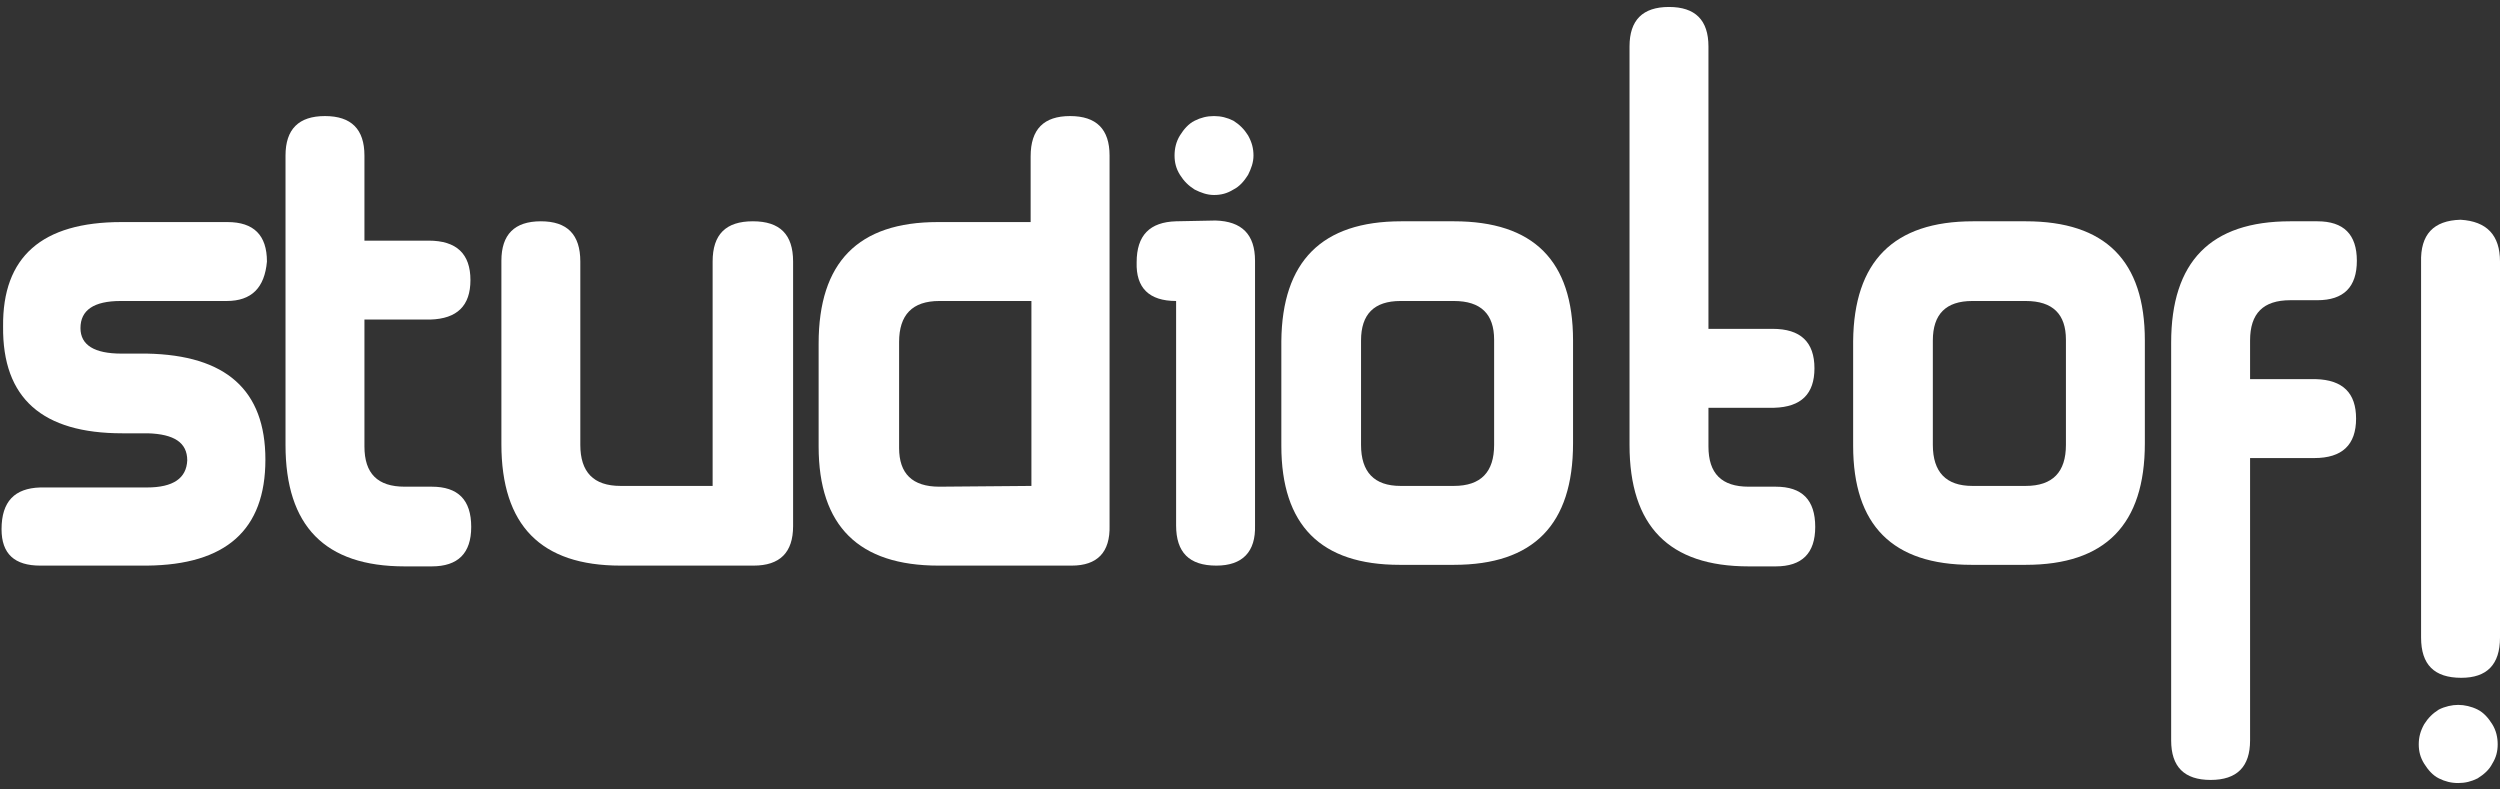
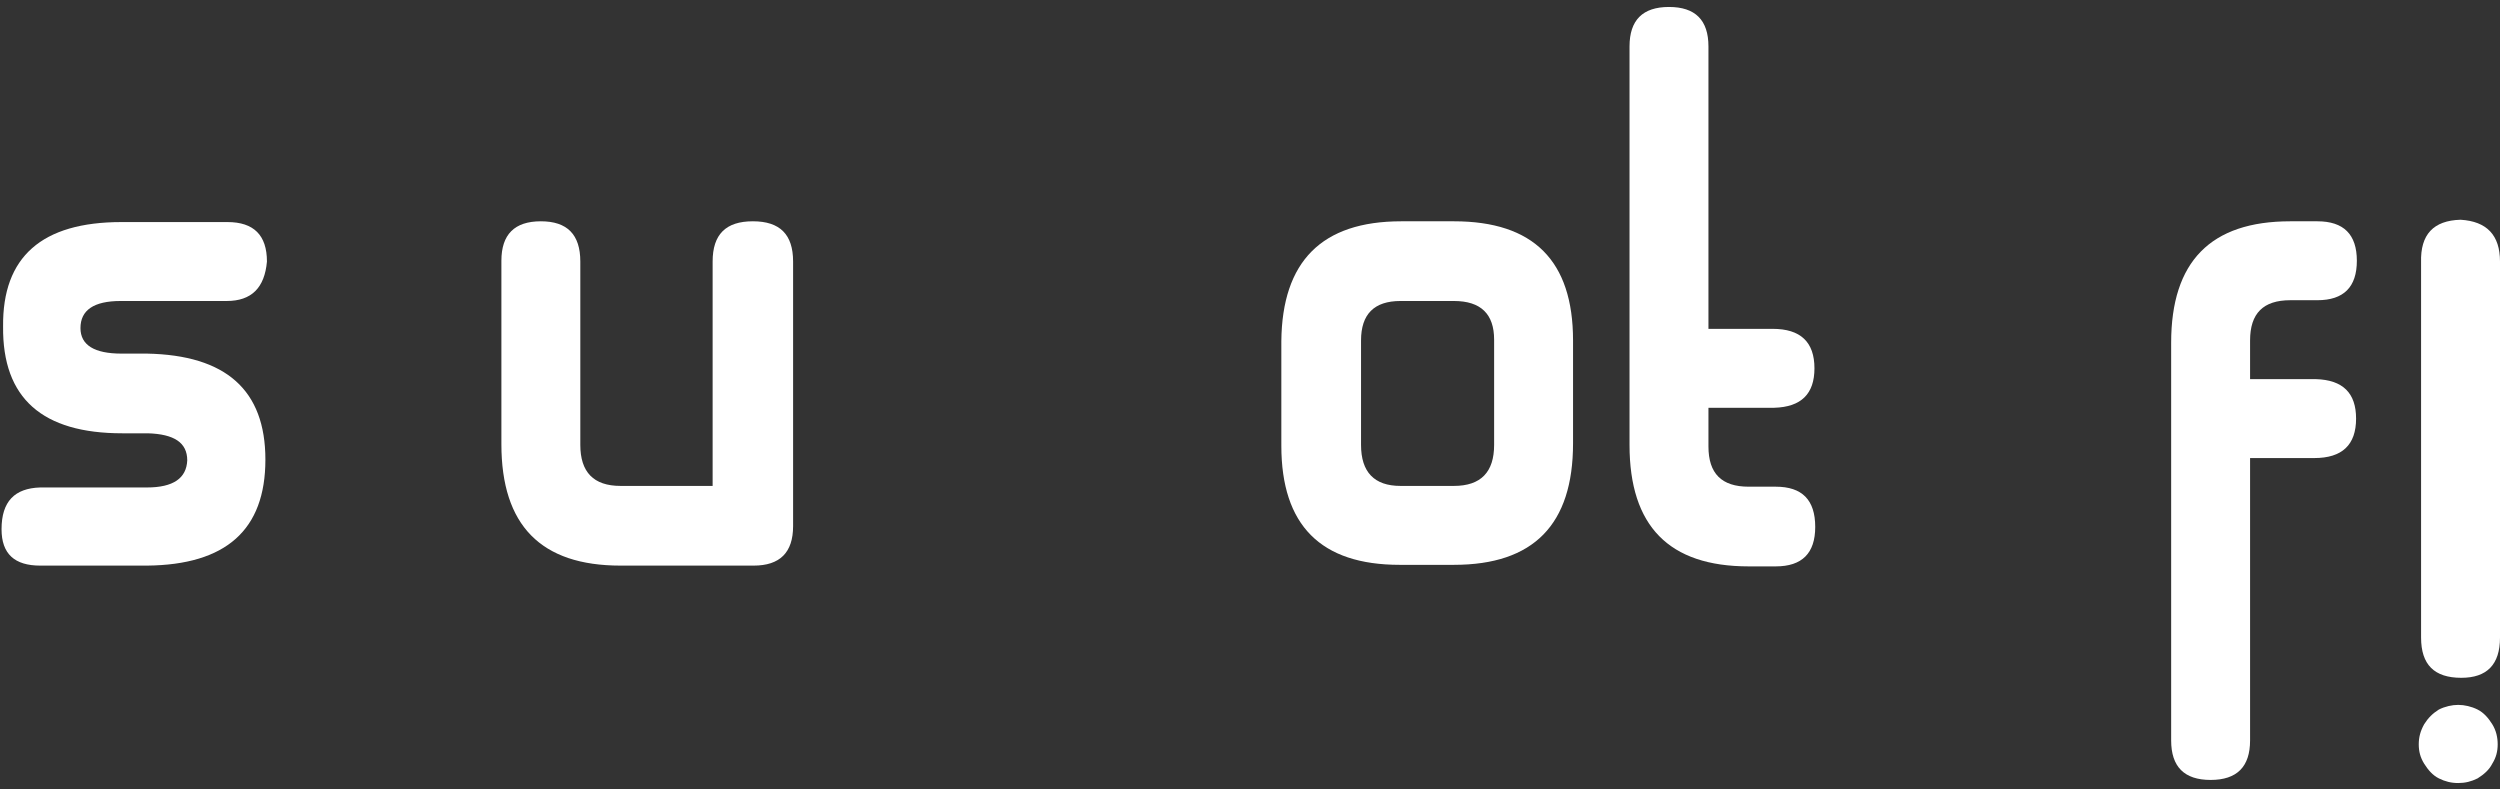
<svg xmlns="http://www.w3.org/2000/svg" version="1.1" id="Laag_1" x="0px" y="0px" viewBox="0 0 323.1 102" style="enable-background:new 0 0 323.1 102;" xml:space="preserve">
  <rect x="0" y="0" width="323.1" height="102" fill="#333333" stroke="none" />
  <style type="text/css">
	.st0{fill:#FFFFFF;}
</style>
  <path class="st0" d="M29.3,38.9H15.6c-3.5,0-5.2,1.2-5.2,3.5c0,2.2,1.8,3.3,5.3,3.3H19c10.2,0.2,15.3,4.7,15.3,13.7  c0,9.1-5.1,13.6-15.3,13.7H5.2c-3.3,0-5-1.5-5-4.7c0-3.6,1.7-5.3,5-5.4H19c3.4,0,5.1-1.2,5.2-3.5c0-2.3-1.7-3.4-5.1-3.5h-3.3  C5.5,56,0.3,51.5,0.4,42.2c-0.1-9,5-13.5,15.3-13.5h13.7c3.4,0,5.1,1.7,5.1,5.1C34.2,37.2,32.5,38.9,29.3,38.9z" />
  <path class="st0" d="M102.5,33.8V68c0,3.4-1.7,5.1-5.1,5.1H80.2c-10.3,0-15.4-5.2-15.4-15.7V33.7c0-3.4,1.7-5.1,5.1-5.1  s5.1,1.7,5.1,5.2v23.7c0,3.5,1.7,5.3,5.2,5.3h11.9v-29c0-3.5,1.7-5.2,5.2-5.2C100.8,28.6,102.5,30.3,102.5,33.8z" />
-   <path class="st0" d="M138.5,73.1h-17.2c-10.3,0-15.5-5.1-15.5-15.4V44.4c0-10.5,5.1-15.7,15.4-15.7h12v-8.5c0-3.5,1.7-5.2,5.1-5.2  c3.4,0,5.1,1.7,5.1,5.1v47.8C143.5,71.4,141.8,73.1,138.5,73.1z M133.3,62.8V38.9h-11.9c-3.5,0-5.2,1.8-5.2,5.3v13.7  c0,3.3,1.7,5,5.2,5L133.3,62.8L133.3,62.8z" />
-   <path class="st0" d="M157.2,73.1c-3.5,0-5.2-1.7-5.2-5.2v-29c-3.5,0-5.2-1.7-5.1-5c0-3.5,1.7-5.2,5.1-5.3l5.1-0.1  c3.4,0.1,5.1,1.8,5.1,5.2v34.2C162.3,71.3,160.6,73.1,157.2,73.1z M154.4,15.6c-0.8,0.4-1.4,1.1-1.9,1.9s-0.7,1.7-0.7,2.6  s0.2,1.7,0.7,2.5s1.1,1.4,1.9,1.9c0.8,0.4,1.6,0.7,2.5,0.7s1.7-0.2,2.5-0.7c0.8-0.4,1.4-1.1,1.9-1.9c0.4-0.8,0.7-1.6,0.7-2.5  s-0.2-1.7-0.7-2.6c-0.5-0.8-1.1-1.4-1.9-1.9c-0.8-0.4-1.6-0.6-2.5-0.6S155.2,15.2,154.4,15.6z" />
  <path class="st0" d="M181.1,28.6h6.8c10.3,0,15.4,5.1,15.4,15.4v13.3c0,10.5-5.1,15.7-15.4,15.7h-7c-10.2,0-15.3-5.1-15.3-15.4V44.1  C165.7,33.8,170.8,28.6,181.1,28.6z M181,38.9c-3.4,0-5.1,1.7-5.1,5.1v13.5c0,3.5,1.7,5.3,5.1,5.3h6.9c3.5,0,5.2-1.8,5.2-5.3V43.9  c0-3.3-1.7-5-5.2-5H181z" />
-   <path class="st0" d="M255,28.6h6.8c10.3,0,15.4,5.1,15.4,15.4v13.3c0,10.5-5.1,15.7-15.4,15.7h-7c-10.2,0-15.3-5.1-15.3-15.4V44.1  C239.6,33.8,244.7,28.6,255,28.6z M254.9,38.9c-3.4,0-5.1,1.7-5.1,5.1v13.5c0,3.5,1.7,5.3,5.1,5.3h6.9c3.5,0,5.2-1.8,5.2-5.3V43.9  c0-3.3-1.7-5-5.2-5H254.9z" />
  <path class="st0" d="M299.5,38.8H296c-3.5,0-5.2,1.7-5.2,5.2v5h8.5c3.5,0.1,5.2,1.8,5.2,5.1c0,3.4-1.8,5.1-5.4,5.1h-8.3v36.5  c0,3.4-1.7,5.1-5.1,5.1s-5.1-1.7-5.1-5.1V44.3c0-10.5,5.1-15.7,15.4-15.7h3.5c3.4,0,5.1,1.7,5.1,5.1  C304.6,37.1,302.9,38.8,299.5,38.8z" />
  <path class="st0" d="M234.6,68.1c0,3.4-1.7,5.1-5.1,5.1H226c-10.3,0-15.4-5.2-15.4-15.7V6c0-3.4,1.7-5.1,5.1-5.1  c3.4,0,5.1,1.7,5.1,5.1v36.5h8.3c3.6,0,5.4,1.7,5.4,5.1c0,3.3-1.7,5-5.2,5.1h-8.5v5c0,3.5,1.7,5.2,5.2,5.2h3.5  C232.9,62.9,234.6,64.6,234.6,68.1z" />
-   <path class="st0" d="M60.9,68.1c0,3.4-1.7,5.1-5.1,5.1h-3.5C42,73.2,36.9,68,36.9,57.5V20.1c0-3.4,1.7-5.1,5.1-5.1s5.1,1.7,5.1,5.1  v11h8.3c3.6,0,5.4,1.7,5.4,5.1c0,3.3-1.7,5-5.2,5.1h-8.5v16.4c0,3.5,1.7,5.2,5.2,5.2h3.5C59.2,62.9,60.9,64.6,60.9,68.1z" />
  <path class="st0" d="M317.7,91.1c0.8,0,1.7,0.2,2.5,0.6s1.4,1.1,1.9,1.9s0.7,1.7,0.7,2.6s-0.2,1.7-0.7,2.5c-0.4,0.8-1.1,1.4-1.9,1.9  c-0.8,0.4-1.6,0.6-2.5,0.6s-1.7-0.2-2.5-0.6s-1.4-1.1-1.9-1.9s-0.7-1.6-0.7-2.5s0.2-1.7,0.7-2.6c0.5-0.8,1.1-1.4,1.9-1.9  C316,91.3,316.9,91.1,317.7,91.1z M323.1,82.4V33.8c0-3.4-1.7-5.2-5.1-5.4c-3.5,0.1-5.2,1.9-5.1,5.5v48.5c0,3.5,1.7,5.2,5.2,5.2  C321.4,87.6,323.1,85.9,323.1,82.4z" />
</svg>